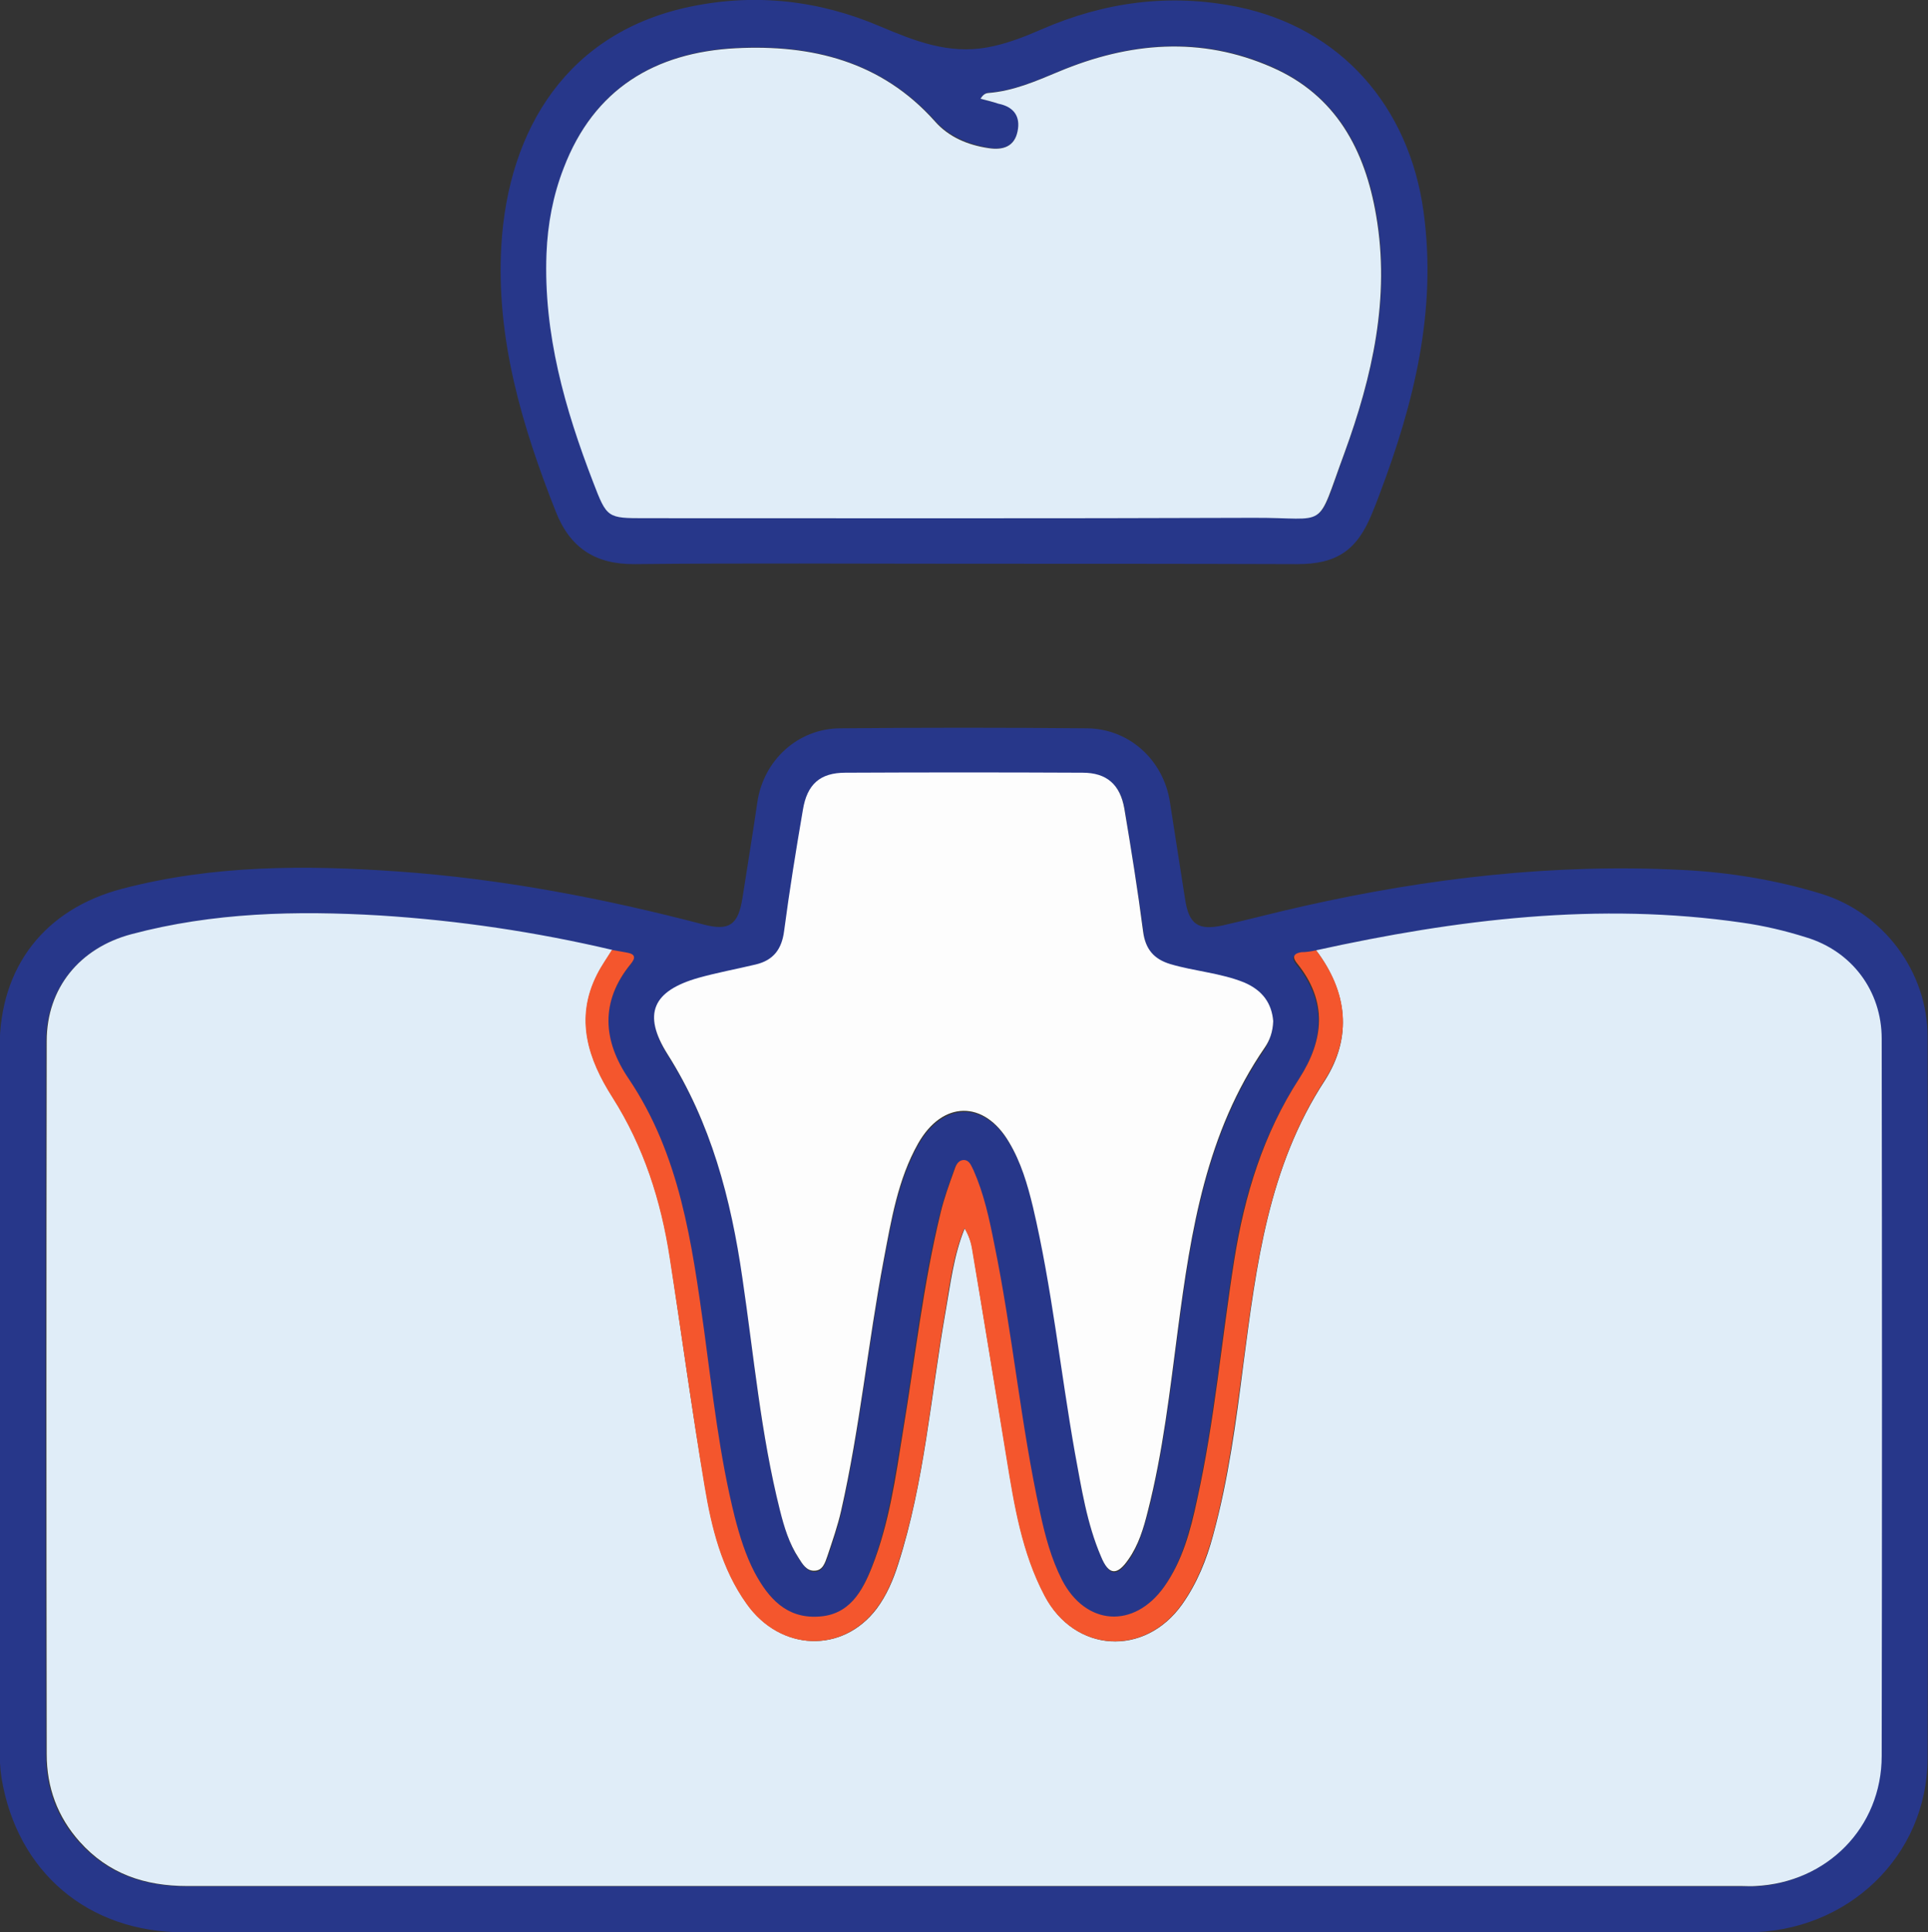
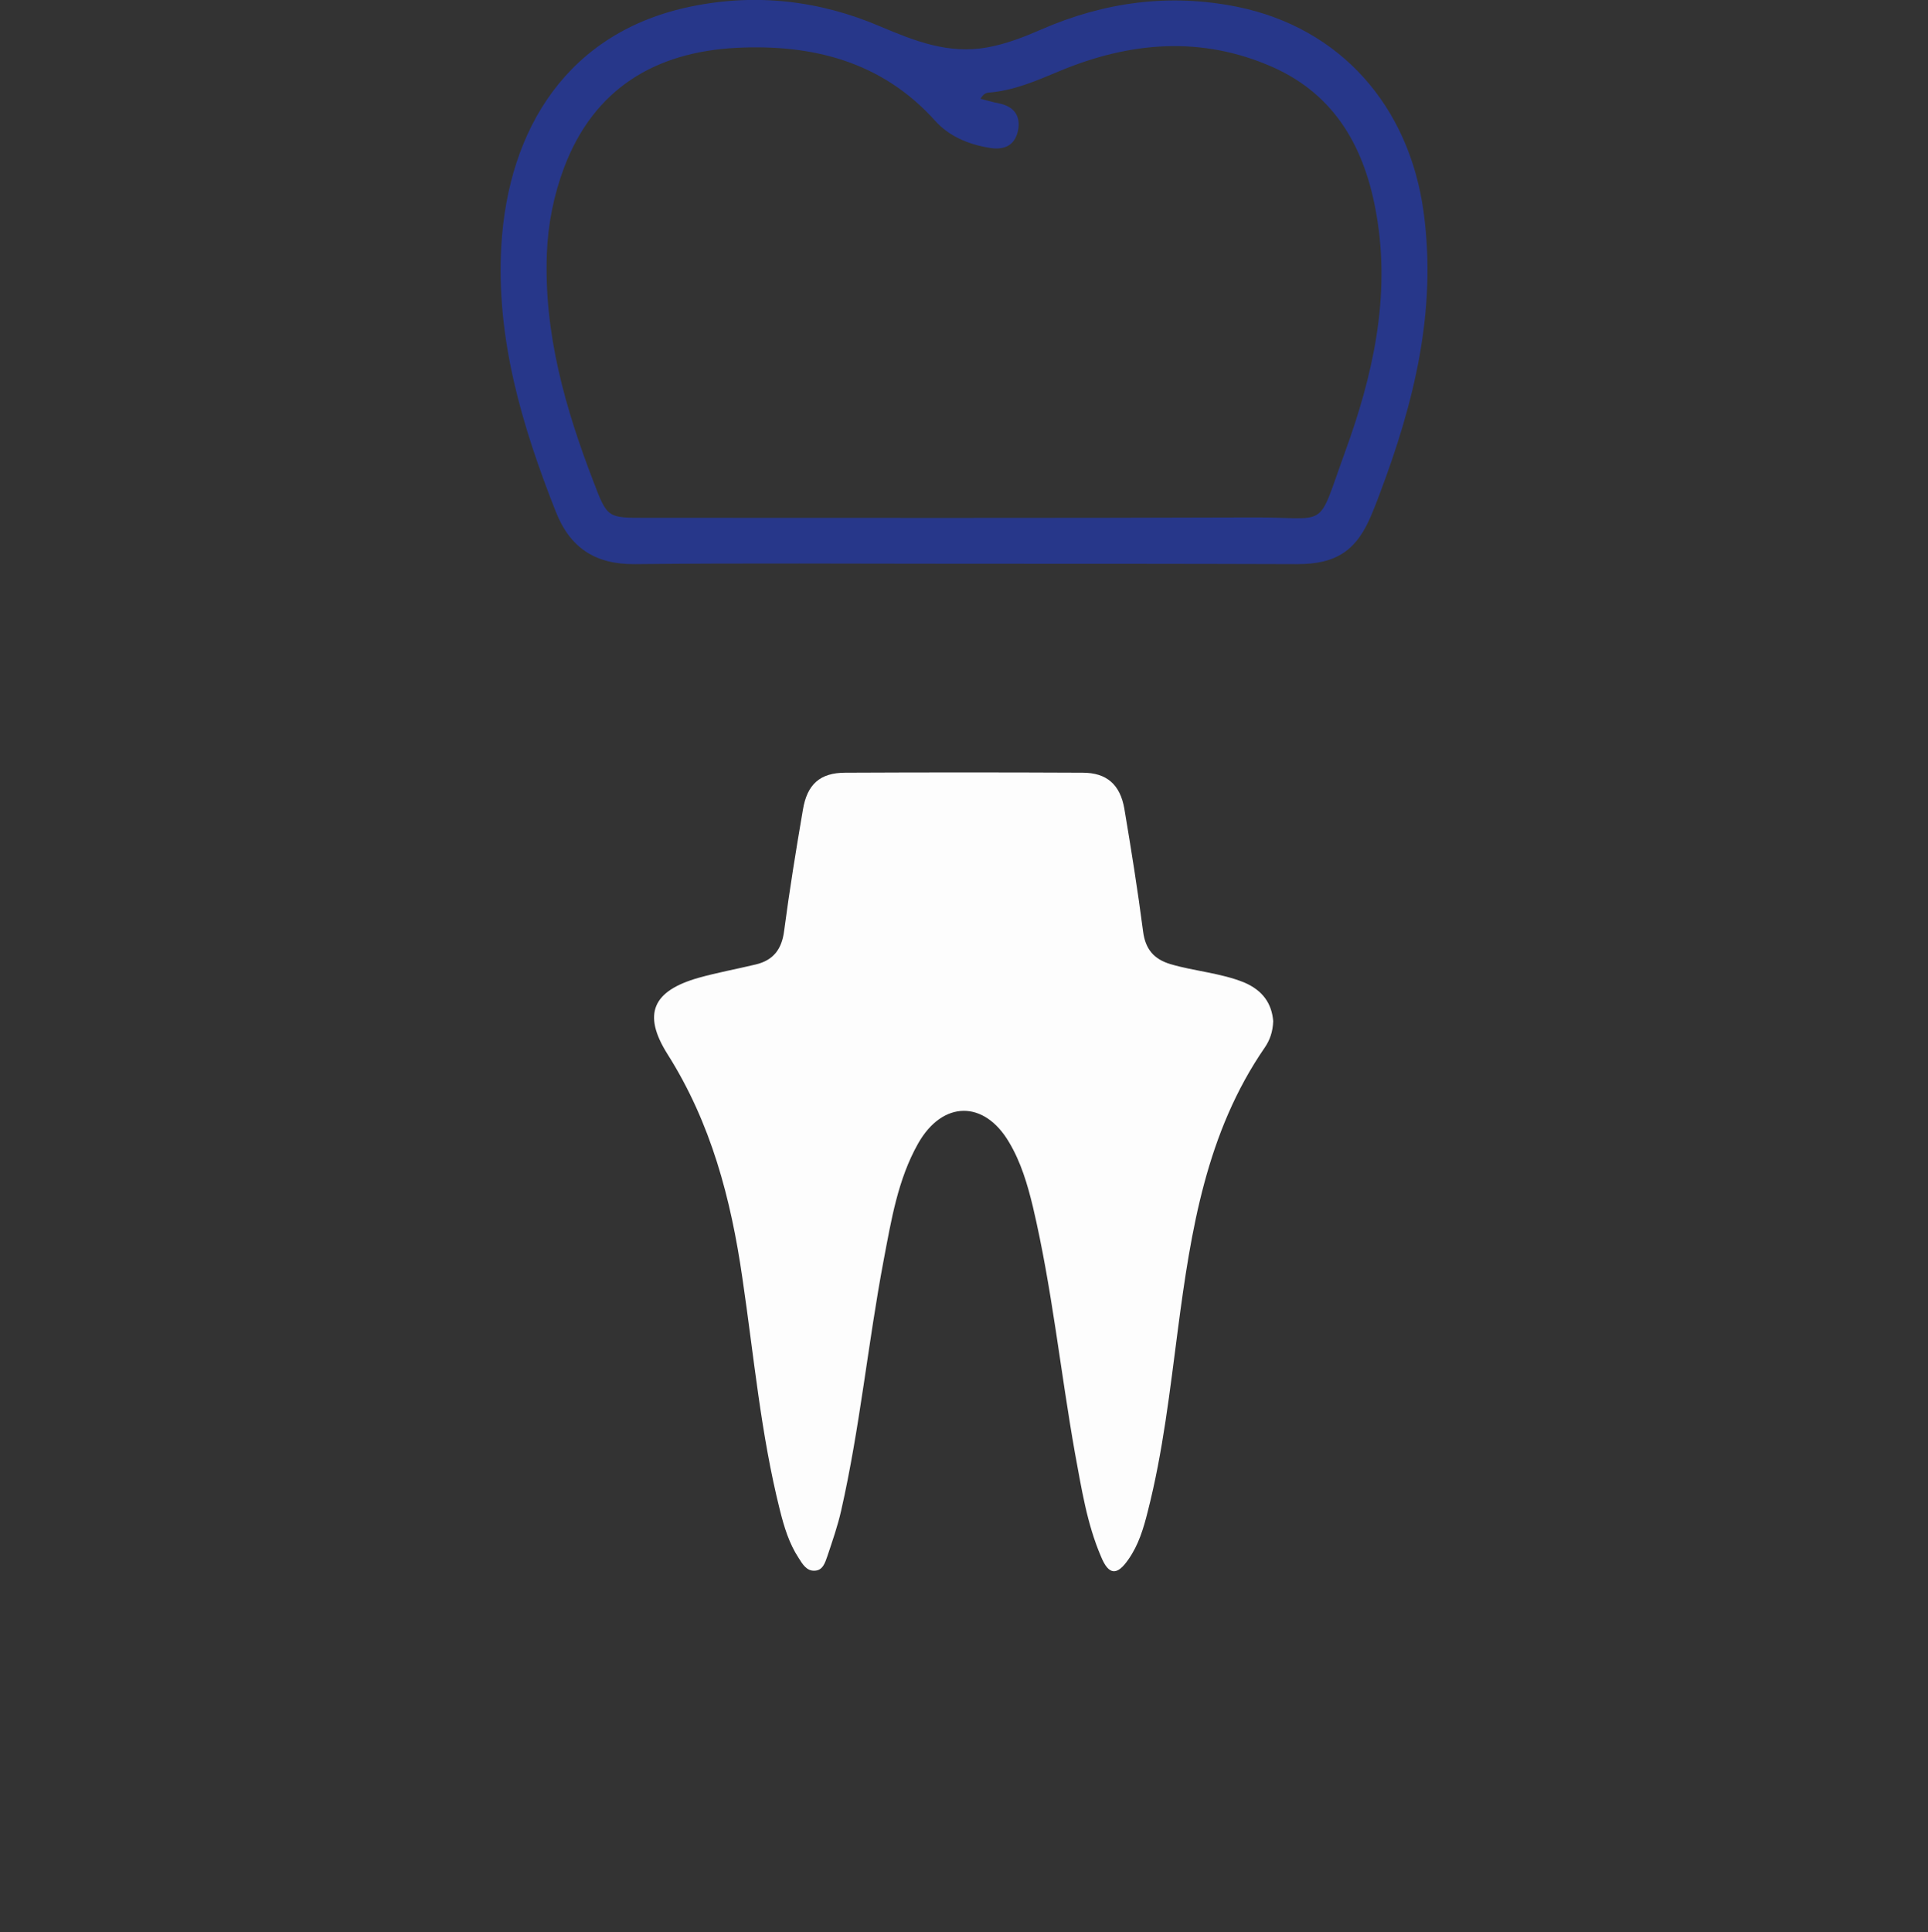
<svg xmlns="http://www.w3.org/2000/svg" xmlns:xlink="http://www.w3.org/1999/xlink" version="1.1" id="Layer_1" x="0px" y="0px" width="503.8px" height="504.9px" viewBox="0 0 503.8 504.9" style="enable-background:new 0 0 503.8 504.9;" xml:space="preserve">
  <rect x="0" y="0" width="503.8" height="504.9" fill="#333333" stroke="none" />
  <style type="text/css">
	.st0{clip-path:url(#SVGID_2_);fill:#27378A;}
	.st1{clip-path:url(#SVGID_2_);fill:#E0EDF8;}
	.st2{clip-path:url(#SVGID_2_);fill:#FDFDFD;}
	.st3{clip-path:url(#SVGID_2_);fill:#F4562D;}
</style>
  <g>
    <g>
      <defs>
        <rect id="SVGID_1_" x="0" y="0" width="503.8" height="504.9" />
      </defs>
      <clipPath id="SVGID_2_">
        <use xlink:href="#SVGID_1_" style="overflow:visible;" />
      </clipPath>
-       <path class="st0" d="M252,504.9c-68,0-135.9,0-203.9,0c-25.1,0-43.6-15.7-47.7-40.3c-0.4-2.6-0.5-5.3-0.5-8c0-61,0-121.9,0-182.9    c0-21.1,11.8-36.2,32.1-41.5c23.7-6.2,47.8-6.2,71.9-4.5c27.1,1.9,53.8,7,80.1,13.9c6.6,1.7,8.9,0,10-6.9    c1.3-8.4,2.7-16.8,3.9-25.1c1.6-10.9,10.5-19.2,21.6-19.3c21.5-0.2,43-0.2,64.5,0c11.1,0.1,20,8.3,21.7,19.2    c1.3,8.6,2.7,17.1,4,25.6c1,6.4,3.4,8.1,9.8,6.7c7.1-1.6,14.2-3.5,21.4-5.1c32.5-7.3,65.3-11.1,98.6-9.4    c12.3,0.6,24.5,2.6,36.3,6.2c16.4,5,27.9,20.4,27.9,37.5c0.1,62.8,0.2,125.6,0,188.4c-0.1,25.6-20.9,45.5-47.2,45.5    c-64.6,0.1-129.3,0-193.9,0C259,504.9,255.5,504.9,252,504.9 M159.8,248.3c-20-4.7-40.2-7.8-60.7-9c-21.8-1.4-43.6-0.8-65,4.9    c-13.4,3.6-22,14.1-22.1,27.9c-0.1,62.1-0.1,124.3,0,186.4c0,8.6,2.8,16.4,8.6,22.8c7.5,8.4,17.1,11.6,28.1,11.6    c135.4,0,270.9,0,406.3,0c1.2,0,2.3,0,3.5,0c18.7-0.9,33-15.4,33-34c0.1-62.5,0.1-124.9,0-187.4c0-12.5-7.8-22.9-19.8-26.5    c-5.4-1.6-10.9-2.9-16.5-3.8c-37.7-5.5-74.7-0.9-111.5,7.2c-1.3,0.2-2.6,0.5-3.9,0.7c-2.2,0.4-2.3,1.4-1,3c8,9.8,7.1,19.9,0.5,30    c-9.4,14.5-14.4,30.5-17,47.5c-3.3,20.9-5.1,42-9.7,62.6c-1.8,8-3.8,15.9-8.6,22.7c-7.9,11.1-20.5,10.2-26.7-1.8    c-2.8-5.5-4.4-11.5-5.7-17.5c-5.1-23.3-7.2-47-12-70.3c-1.3-6.5-2.7-13-5.4-19.2c-0.5-1.1-0.9-2.8-2.6-2.7c-1.6,0-2.1,1.6-2.5,2.8    c-1.3,3.6-2.6,7.2-3.5,10.9c-4.7,18.9-6.7,38.3-9.9,57.5c-2,11.8-3.6,23.7-8,35c-2.6,6.6-6,12.7-14.1,13.1    c-8.3,0.4-13-4.9-16.6-11.5c-2.4-4.6-4-9.5-5.2-14.5c-4-16-5.8-32.4-8-48.7c-3.2-23-6.3-45.9-19.7-65.8c-6.7-10-7.4-20.1,0.5-30    c1.3-1.6,1.3-2.6-1-3C162.4,248.8,161.1,248.6,159.8,248.3 M332.7,266.8c-0.5-4.5-2.7-8-7.5-9.8c-6.3-2.4-13-2.9-19.3-4.8    c-4.3-1.3-6.5-3.9-7.1-8.5c-1.4-10.7-3.2-21.4-4.9-32.1c-1-6.3-4.5-9.4-10.9-9.4c-20.7-0.1-41.3-0.1-62,0c-6.6,0-10,3-11.1,9.7    c-1.7,10.5-3.5,21-4.9,31.6c-0.6,4.8-2.8,7.7-7.4,8.8c-5,1.2-10.1,2.1-15,3.5c-11.9,3.3-14.7,9.4-8.1,19.9    c11.4,18,16.6,37.8,19.6,58.6c2.9,20.2,4.7,40.7,9.8,60.6c1.1,4.4,2.4,8.7,4.9,12.5c1,1.5,2.1,3.3,4.1,3.3    c2.2-0.1,2.8-2.2,3.4-3.8c1.3-3.9,2.7-7.9,3.6-11.9c4.9-21.6,7-43.7,11.1-65.4c2-10.4,3.7-21,9-30.5c6.4-11.3,17.3-11.4,23.8-0.3    c3.1,5.2,4.8,11,6.2,16.8c5.1,21.2,7.2,43,11,64.4c1.6,9.2,3.1,18.4,6.8,27c2.1,4.9,4.2,5,7.2,0.7c2.6-3.7,3.8-8.1,5-12.4    c4-15.7,5.8-31.7,7.9-47.7c3.4-25.8,7.4-51.5,22.7-73.6C331.8,271.8,332.6,269.5,332.7,266.8" />
      <path class="st0" d="M251.8,147.3c-28.6,0-57.3-0.2-85.9,0.1c-10.4,0.1-17-4.3-20.7-13.8c-8.8-22.3-15.6-45.1-14.2-69.4    c1.8-30.6,17.4-55.9,49.6-62.5c16.9-3.5,33.5-1.6,49.4,5.2c9,3.8,17.8,7.3,27.9,5.5c5-0.9,9.6-2.7,14.2-4.7    c16.5-7.2,33.6-9.5,51.3-5.9c26.8,5.5,44.8,25.8,48.6,53.6c3.5,25.8-2.5,49.9-11.5,73.7c-0.6,1.7-1.3,3.4-2,5.1    c-3.9,9.6-9.2,13.2-19.5,13.2C309.7,147.3,280.8,147.3,251.8,147.3 M256.2,25.8c1.6,0.4,3.2,0.9,4.8,1.2c4,0.8,5.8,3.3,5,7.2    c-0.9,4-3.8,5.1-7.6,4.4c-5.4-0.9-10.4-3-14-7c-14-15.6-32.2-20.1-52-19.1c-21.1,1.1-37.2,10.6-45,31.3    c-2.7,7.2-4.2,14.7-4.5,22.4c-0.8,20.9,4.8,40.5,12.2,59.7c3.6,9.5,3.7,9.4,13.6,9.4c53,0,105.9,0.1,158.9-0.1    c20-0.1,16.3,3.7,23.8-16.9c7.3-20,12-40.6,8.3-62.1c-2.9-17.1-10.5-31.3-27.2-38.7c-18.6-8.2-37.3-6.6-55.7,1.1    c-6,2.5-11.9,5.1-18.5,5.6C257.3,24.3,256.8,24.9,256.2,25.8" />
-       <path class="st1" d="M343.9,248.3c36.8-8.1,73.8-12.7,111.5-7.2c5.6,0.8,11.1,2.1,16.5,3.8c12,3.6,19.8,14,19.8,26.5    c0.1,62.5,0.1,124.9,0,187.4c0,18.7-14.3,33.1-33,34c-1.2,0.1-2.3,0-3.5,0c-135.4,0-270.9,0-406.3,0c-11.1,0-20.6-3.2-28.1-11.6    c-5.8-6.5-8.6-14.2-8.6-22.8c-0.1-62.1-0.1-124.3,0-186.4c0-13.8,8.6-24.3,22.1-27.9c21.4-5.7,43.1-6.2,65-4.9    c20.5,1.3,40.7,4.3,60.7,9c-1.3,2.1-2.8,4.2-3.9,6.4c-5.9,11.6-2.3,22.2,4,32.1c8.2,12.9,12.7,27,15,42c3,19.9,5.7,39.8,9.1,59.6    c1.8,10.8,4.4,21.6,11,30.8c8.8,12.4,25,13,33.9,1.2c2.6-3.5,4.3-7.5,5.6-11.6c6.9-21.5,8.5-44,12.4-66.1c1.3-7.3,2.1-14.6,5-21.7    c1,1.8,1.7,3.6,2,5.5c3,18.2,6,36.4,9,54.6c2,12.3,4,24.7,9.9,35.9c7.8,15,26.1,16.1,35.9,2.3c3.9-5.5,6.4-11.7,8.1-18.1    c4-14.6,6-29.7,7.9-44.7c3.4-25.8,6.5-51.5,21.3-74.1C353.4,271,352.1,259.2,343.9,248.3" />
      <path class="st2" d="M332.7,266.8c-0.1,2.8-0.9,5-2.2,6.9c-15.3,22.2-19.3,47.8-22.7,73.6c-2.1,16-3.9,32.1-7.9,47.7    c-1.1,4.4-2.4,8.7-5,12.4c-3,4.4-5.2,4.2-7.2-0.7c-3.7-8.6-5.1-17.9-6.8-27c-3.8-21.4-6-43.2-11-64.4c-1.4-5.8-3.1-11.6-6.2-16.8    c-6.5-11.1-17.4-11-23.8,0.3c-5.3,9.4-7,20-9,30.5c-4.1,21.7-6.2,43.8-11.1,65.4c-0.9,4-2.3,8-3.6,11.9c-0.6,1.7-1.2,3.8-3.4,3.8    c-2,0.1-3.1-1.7-4.1-3.3c-2.5-3.8-3.8-8.1-4.9-12.5c-5-19.9-6.8-40.3-9.8-60.6c-3-20.8-8.2-40.6-19.6-58.6    c-6.6-10.5-3.8-16.5,8.1-19.9c5-1.4,10-2.3,15-3.5c4.6-1.1,6.8-4,7.4-8.8c1.4-10.6,3.1-21.1,4.9-31.6c1.1-6.7,4.5-9.7,11.1-9.7    c20.7-0.1,41.3-0.1,62,0c6.3,0,9.8,3.1,10.9,9.4c1.8,10.7,3.5,21.3,4.9,32.1c0.6,4.6,2.8,7.2,7.1,8.5c6.4,1.9,13.1,2.3,19.3,4.8    C330,258.8,332.3,262.2,332.7,266.8" />
-       <path class="st3" d="M343.9,248.3c8.3,10.9,9.5,22.6,2.2,34c-14.7,22.6-17.9,48.3-21.3,74.1c-2,15-3.9,30-7.9,44.7    c-1.8,6.5-4.2,12.6-8.1,18.1c-9.8,13.8-28.1,12.6-35.9-2.3c-5.9-11.2-7.9-23.6-9.9-35.9c-3-18.2-5.9-36.4-9-54.6    c-0.3-1.9-0.9-3.7-2-5.5c-2.9,7.1-3.8,14.4-5,21.7c-3.9,22.1-5.4,44.6-12.4,66.1c-1.3,4.1-3,8.2-5.6,11.6    c-8.9,11.8-25.1,11.2-33.9-1.2c-6.6-9.2-9.2-20-11-30.8c-3.3-19.8-6-39.8-9.1-59.6c-2.3-15-6.8-29.1-15-42    c-6.3-9.9-9.9-20.5-4-32.1c1.1-2.2,2.6-4.3,3.9-6.4c1.3,0.2,2.6,0.5,3.9,0.7c2.3,0.4,2.3,1.4,1,3c-8,9.8-7.3,20-0.5,30    c13.4,19.9,16.5,42.9,19.7,65.8c2.2,16.3,4,32.7,8,48.7c1.3,5,2.8,9.9,5.2,14.5c3.6,6.7,8.3,12,16.6,11.5    c8.1-0.4,11.5-6.5,14.1-13.1c4.4-11.2,6.1-23.1,8-35c3.2-19.2,5.3-38.6,9.9-57.5c0.9-3.7,2.2-7.3,3.5-10.9    c0.4-1.2,0.9-2.7,2.5-2.8c1.6,0,2,1.6,2.6,2.7c2.7,6.1,4.1,12.6,5.4,19.2c4.8,23.3,6.9,47.1,12,70.3c1.3,6,2.9,12,5.7,17.5    c6.2,12,18.8,12.9,26.7,1.8c4.8-6.8,6.9-14.7,8.6-22.7c4.6-20.7,6.4-41.7,9.7-62.6c2.7-17,7.6-33,17-47.5    c6.5-10.1,7.4-20.2-0.5-30c-1.3-1.6-1.2-2.6,1-3C341.3,248.8,342.6,248.6,343.9,248.3" />
-       <path class="st1" d="M256.2,25.8c0.6-0.9,1.1-1.4,2-1.5c6.6-0.5,12.5-3.1,18.5-5.6c18.4-7.7,37.1-9.3,55.7-1.1    c16.7,7.3,24.3,21.6,27.2,38.7c3.7,21.5-1,42.1-8.3,62.1c-7.6,20.6-3.8,16.8-23.8,16.9c-53,0.2-105.9,0.1-158.9,0.1    c-9.9,0-10,0-13.6-9.4c-7.4-19.2-13-38.8-12.2-59.7c0.3-7.7,1.7-15.2,4.5-22.4c7.9-20.7,23.9-30.2,45-31.3c19.8-1,38,3.4,52,19.1    c3.6,4.1,8.6,6.2,14,7c3.8,0.6,6.8-0.4,7.6-4.4c0.8-3.9-1-6.4-5-7.2C259.4,26.6,257.8,26.2,256.2,25.8" />
    </g>
  </g>
</svg>